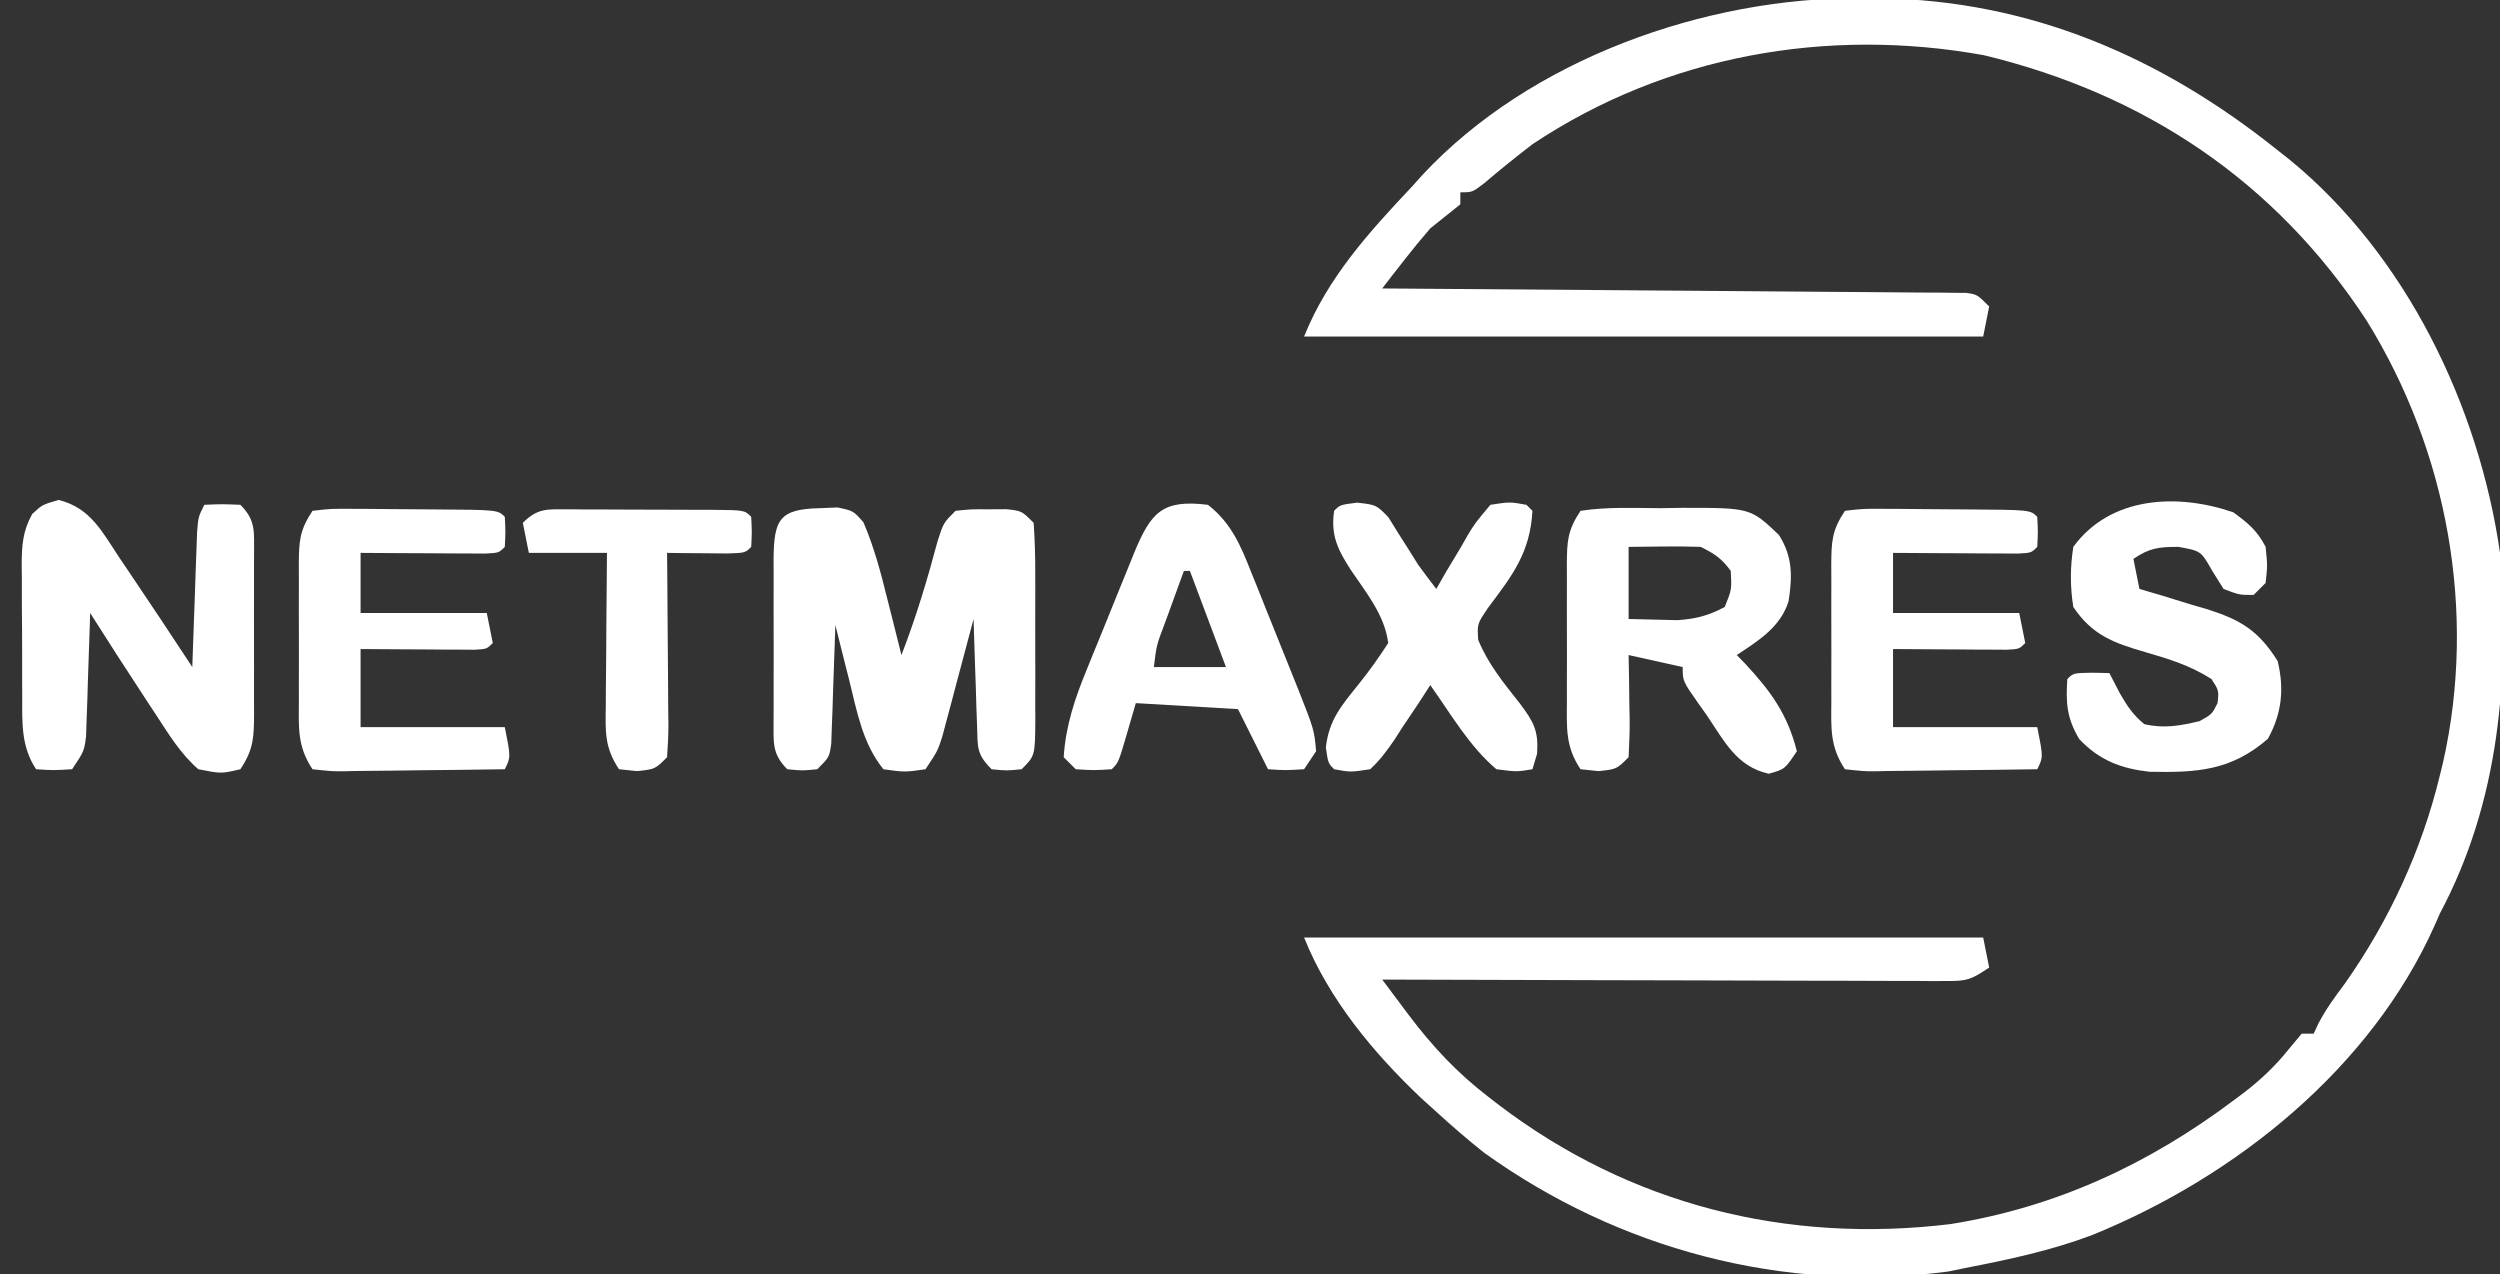
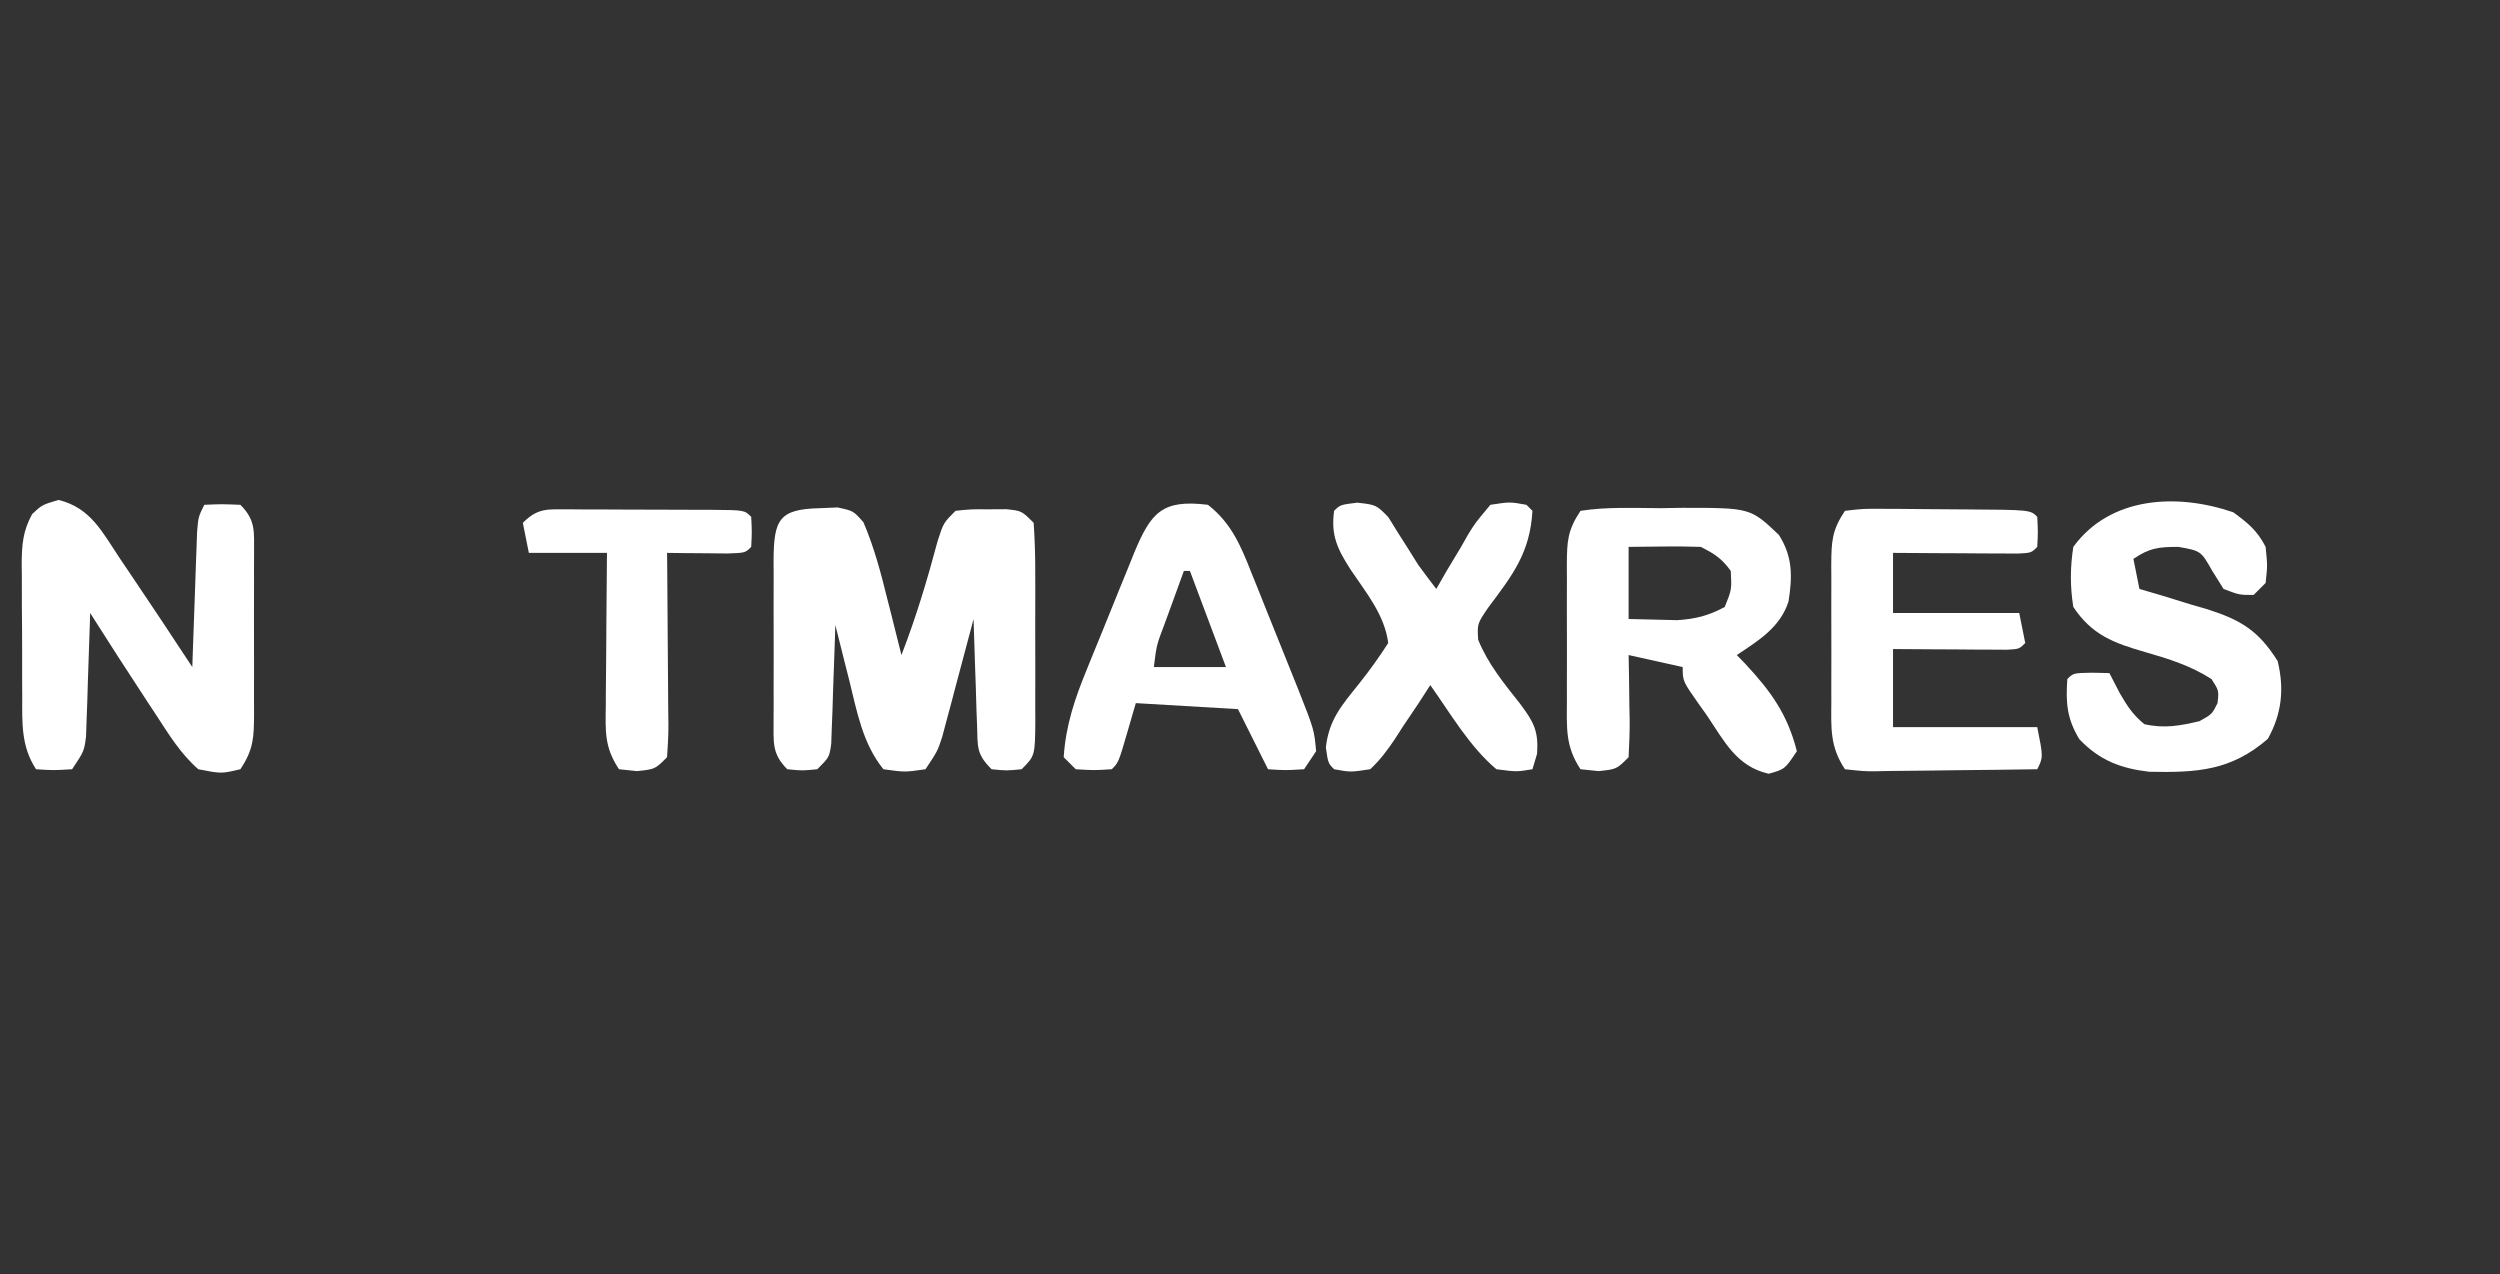
<svg xmlns="http://www.w3.org/2000/svg" version="1.1" width="416" height="212">
  <rect width="100%" height="100%" fill="#333333" stroke="none" />
-   <path d="M0 0 C1.572 0.008 1.572 0.008 3.176 0.017 C28.168 0.405 49.904 9.763 69.312 25.312 C69.992 25.849 70.671 26.385 71.371 26.938 C90.673 42.758 102.804 67.869 106.312 92.312 C107.913 113.123 106.242 133.653 96.312 152.312 C96.031 152.952 95.75 153.591 95.461 154.25 C84.812 178.135 62.267 196.137 38.488 205.809 C31.633 208.403 24.492 209.919 17.312 211.312 C16.374 211.506 15.436 211.699 14.469 211.898 C-12.952 215.496 -40.435 208.168 -62.781 192.086 C-65.512 189.915 -68.113 187.666 -70.688 185.312 C-71.946 184.176 -71.946 184.176 -73.23 183.016 C-81.186 175.467 -88.592 166.551 -92.688 156.312 C-55.398 156.312 -18.108 156.312 20.312 156.312 C20.808 158.787 20.808 158.787 21.312 161.312 C18.252 163.353 17.669 163.562 14.231 163.553 C13.403 163.556 12.574 163.559 11.72 163.561 C10.814 163.554 9.909 163.547 8.976 163.54 C8.02 163.54 7.063 163.54 6.078 163.54 C2.913 163.539 -0.253 163.523 -3.418 163.508 C-5.611 163.504 -7.804 163.501 -9.997 163.499 C-15.772 163.492 -21.547 163.472 -27.323 163.45 C-33.214 163.429 -39.106 163.42 -44.998 163.41 C-56.561 163.389 -68.124 163.355 -79.688 163.312 C-78.739 164.58 -77.79 165.848 -76.842 167.115 C-76.313 167.821 -75.785 168.527 -75.241 169.254 C-71.329 174.438 -67.272 178.781 -62.125 182.75 C-61.509 183.226 -60.894 183.702 -60.259 184.192 C-38.425 200.783 -12.363 207.311 14.856 204.003 C32.466 201.2 47.945 193.989 62.125 183.312 C62.665 182.909 63.204 182.506 63.76 182.091 C66.54 179.941 68.886 177.729 71.074 175 C71.813 174.113 72.551 173.226 73.312 172.312 C73.972 172.312 74.632 172.312 75.312 172.312 C75.578 171.74 75.844 171.168 76.117 170.578 C77.37 168.203 78.825 166.208 80.438 164.062 C87.846 153.56 93.286 141.808 96.312 129.312 C96.488 128.597 96.663 127.882 96.843 127.146 C102.477 102.088 97.573 75.359 84.109 53.645 C68.953 30.463 47.171 15.953 20.438 9.5 C-5.674 4.772 -32.532 9.542 -54.688 24.312 C-57.428 26.415 -60.098 28.567 -62.727 30.809 C-64.688 32.312 -64.688 32.312 -66.688 32.312 C-66.688 32.972 -66.688 33.633 -66.688 34.312 C-68.35 35.652 -70.017 36.984 -71.688 38.312 C-73.172 40.023 -74.611 41.774 -76 43.562 C-76.697 44.455 -77.395 45.347 -78.113 46.266 C-78.633 46.941 -79.152 47.617 -79.688 48.312 C-78.452 48.321 -77.216 48.329 -75.943 48.337 C-64.317 48.414 -52.692 48.502 -41.067 48.6 C-35.09 48.65 -29.113 48.696 -23.136 48.734 C-17.371 48.771 -11.607 48.817 -5.843 48.871 C-3.64 48.889 -1.437 48.904 0.767 48.916 C3.844 48.933 6.921 48.962 9.998 48.994 C10.916 48.996 11.835 48.998 12.781 49 C13.617 49.011 14.452 49.023 15.314 49.034 C16.406 49.042 16.406 49.042 17.52 49.051 C19.312 49.312 19.312 49.312 21.312 51.312 C20.983 52.962 20.652 54.612 20.312 56.312 C-16.977 56.312 -54.267 56.312 -92.688 56.312 C-88.761 46.496 -81.871 38.936 -74.688 31.312 C-74.136 30.696 -73.584 30.08 -73.016 29.445 C-55.018 10.112 -25.906 -0.148 0 0 Z " fill="#FFFFFF" transform="translate(309.688,-0.312)" />
  <path d="M0 0 C1.452 -0.06 1.452 -0.06 2.934 -0.121 C5.562 0.438 5.562 0.438 7.242 2.352 C9.04 6.553 10.157 10.82 11.25 15.25 C11.475 16.134 11.7 17.017 11.932 17.928 C12.482 20.096 13.026 22.266 13.562 24.438 C15.989 18.175 17.867 11.907 19.598 5.414 C20.562 2.438 20.562 2.438 22.562 0.438 C25.094 0.172 25.094 0.172 28.062 0.188 C29.042 0.182 30.022 0.177 31.031 0.172 C33.562 0.438 33.562 0.438 35.562 2.438 C35.762 5.355 35.842 8.176 35.828 11.094 C35.831 12.381 35.831 12.381 35.834 13.694 C35.835 15.51 35.832 17.325 35.823 19.141 C35.813 21.926 35.823 24.711 35.836 27.496 C35.835 29.258 35.832 31.02 35.828 32.781 C35.832 33.618 35.836 34.454 35.84 35.316 C35.792 41.208 35.792 41.208 33.562 43.438 C31.062 43.688 31.062 43.688 28.562 43.438 C26.001 40.876 26.266 39.772 26.148 36.211 C26.09 34.664 26.09 34.664 26.031 33.086 C26 32.006 25.969 30.925 25.938 29.812 C25.879 28.181 25.879 28.181 25.82 26.516 C25.726 23.823 25.64 21.131 25.562 18.438 C25.391 19.088 25.22 19.739 25.043 20.409 C24.264 23.358 23.476 26.304 22.688 29.25 C22.418 30.274 22.149 31.298 21.871 32.354 C21.607 33.336 21.343 34.319 21.07 35.332 C20.829 36.238 20.589 37.144 20.34 38.077 C19.562 40.438 19.562 40.438 17.562 43.438 C14.125 43.938 14.125 43.938 10.562 43.438 C7.105 39.172 6.164 33.846 4.875 28.625 C4.65 27.741 4.425 26.858 4.193 25.947 C3.643 23.779 3.099 21.609 2.562 19.438 C2.543 20.093 2.523 20.749 2.502 21.425 C2.407 24.388 2.298 27.35 2.188 30.312 C2.141 31.861 2.141 31.861 2.094 33.441 C2.055 34.428 2.016 35.414 1.977 36.43 C1.945 37.341 1.914 38.252 1.881 39.191 C1.562 41.438 1.562 41.438 -0.438 43.438 C-2.938 43.688 -2.938 43.688 -5.438 43.438 C-8.069 40.806 -7.686 38.899 -7.715 35.316 C-7.711 34.48 -7.707 33.643 -7.703 32.781 C-7.705 31.923 -7.707 31.065 -7.709 30.181 C-7.71 28.365 -7.707 26.55 -7.698 24.734 C-7.688 21.949 -7.698 19.164 -7.711 16.379 C-7.71 14.617 -7.707 12.855 -7.703 11.094 C-7.707 10.257 -7.711 9.421 -7.715 8.559 C-7.661 1.846 -6.766 0.153 0 0 Z " fill="#FFFFFF" transform="translate(136.438,84.562)" />
  <path d="M0 0 C5.383 1.346 7.256 5.346 10.25 9.812 C10.984 10.898 10.984 10.898 11.733 12.005 C15.277 17.249 18.778 22.521 22.25 27.812 C22.275 27.066 22.3 26.319 22.326 25.549 C22.442 22.179 22.565 18.808 22.688 15.438 C22.727 14.262 22.766 13.086 22.807 11.875 C22.849 10.754 22.89 9.632 22.934 8.477 C22.97 7.44 23.007 6.403 23.045 5.334 C23.25 2.812 23.25 2.812 24.25 0.812 C27.125 0.688 27.125 0.688 30.25 0.812 C32.877 3.44 32.499 5.332 32.528 8.908 C32.524 9.742 32.52 10.575 32.516 11.434 C32.518 12.717 32.518 12.717 32.521 14.027 C32.523 15.838 32.519 17.65 32.511 19.461 C32.5 22.235 32.511 25.009 32.523 27.783 C32.522 29.542 32.52 31.3 32.516 33.059 C32.52 33.89 32.524 34.721 32.528 35.578 C32.496 39.498 32.473 41.478 30.25 44.812 C27.062 45.562 27.062 45.562 23.25 44.812 C20.315 42.258 18.364 39.055 16.25 35.812 C15.794 35.121 15.339 34.43 14.87 33.718 C11.618 28.778 8.416 23.808 5.25 18.812 C5.23 19.494 5.21 20.175 5.19 20.876 C5.095 23.96 4.985 27.042 4.875 30.125 C4.844 31.197 4.813 32.269 4.781 33.373 C4.723 34.915 4.723 34.915 4.664 36.488 C4.633 37.436 4.601 38.384 4.569 39.361 C4.25 41.812 4.25 41.812 2.25 44.812 C-0.875 45 -0.875 45 -3.75 44.812 C-6.256 41.002 -6.056 37.085 -6.051 32.688 C-6.055 31.904 -6.059 31.12 -6.064 30.312 C-6.069 28.658 -6.07 27.004 -6.066 25.35 C-6.063 22.821 -6.086 20.294 -6.111 17.766 C-6.114 16.156 -6.114 14.547 -6.113 12.938 C-6.122 12.183 -6.132 11.429 -6.141 10.652 C-6.113 7.458 -5.952 5.18 -4.399 2.355 C-2.75 0.812 -2.75 0.812 0 0 Z " fill="#FFFFFF" transform="translate(9.75,83.188)" />
  <path d="M0 0 C4.378 -0.678 8.826 -0.463 13.25 -0.438 C14.478 -0.457 15.707 -0.477 16.973 -0.498 C28.259 -0.492 28.259 -0.492 33 4 C35.321 7.632 35.262 10.93 34.613 15.07 C33.24 19.393 29.606 21.596 26 24 C26.706 24.727 26.706 24.727 27.426 25.469 C31.707 30.078 34.439 33.861 36 40 C34 43 34 43 31.312 43.75 C25.967 42.54 23.95 38.379 21 34 C20.341 33.078 20.341 33.078 19.668 32.137 C17 28.337 17 28.337 17 26 C14.03 25.34 11.06 24.68 8 24 C8.023 25.204 8.046 26.408 8.07 27.648 C8.089 29.224 8.107 30.799 8.125 32.375 C8.15 33.566 8.15 33.566 8.176 34.781 C8.193 36.855 8.103 38.929 8 41 C6 43 6 43 3 43.312 C2.01 43.209 1.02 43.106 0 43 C-2.536 39.197 -2.288 36.125 -2.266 31.719 C-2.268 30.909 -2.269 30.099 -2.271 29.265 C-2.273 27.553 -2.269 25.842 -2.261 24.13 C-2.25 21.51 -2.261 18.89 -2.273 16.27 C-2.272 14.607 -2.27 12.944 -2.266 11.281 C-2.27 10.497 -2.274 9.712 -2.278 8.904 C-2.245 5.075 -2.175 3.262 0 0 Z M8 6 C8 9.96 8 13.92 8 18 C10.568 18.062 10.568 18.062 13.188 18.125 C14.632 18.16 14.632 18.16 16.105 18.195 C19.184 17.988 21.283 17.453 24 16 C25.164 13.096 25.164 13.096 25 10 C23.493 7.919 22.288 7.144 20 6 C17.959 5.929 15.917 5.916 13.875 5.938 C11.936 5.958 9.998 5.979 8 6 Z " fill="#FFFFFF" transform="translate(263,85)" />
  <path d="M0 0 C2.46 1.813 3.976 3.029 5.375 5.75 C5.688 8.875 5.688 8.875 5.375 11.75 C4.715 12.41 4.055 13.07 3.375 13.75 C1 13.75 1 13.75 -1.625 12.75 C-2.244 11.76 -2.862 10.77 -3.5 9.75 C-5.387 6.423 -5.387 6.423 -9.125 5.75 C-12.428 5.75 -13.944 5.927 -16.625 7.75 C-16.295 9.4 -15.965 11.05 -15.625 12.75 C-14.384 13.114 -13.142 13.477 -11.863 13.852 C-10.221 14.358 -8.579 14.866 -6.938 15.375 C-6.121 15.611 -5.304 15.847 -4.463 16.09 C1.222 17.885 4.169 19.652 7.375 24.75 C8.505 29.417 8.067 33.499 5.75 37.688 C-0.398 43.027 -6.096 43.327 -13.973 43.172 C-18.769 42.618 -22.266 41.266 -25.625 37.75 C-27.693 34.314 -27.892 31.756 -27.625 27.75 C-26.625 26.75 -26.625 26.75 -23.562 26.688 C-22.108 26.718 -22.108 26.718 -20.625 26.75 C-20.047 27.864 -19.47 28.977 -18.875 30.125 C-17.627 32.273 -16.738 33.657 -14.812 35.25 C-11.502 36.007 -8.905 35.525 -5.625 34.75 C-3.555 33.601 -3.555 33.601 -2.625 31.75 C-2.394 29.667 -2.394 29.667 -3.625 27.75 C-7.116 25.512 -10.738 24.388 -14.688 23.25 C-19.925 21.738 -23.52 20.407 -26.625 15.75 C-27.171 12.358 -27.156 9.144 -26.625 5.75 C-20.48 -2.677 -9.318 -3.213 0 0 Z " fill="#FFFFFF" transform="translate(371.625,85.25)" />
  <path d="M0 0 C3.057 -0.356 3.057 -0.356 6.941 -0.328 C7.624 -0.326 8.307 -0.324 9.011 -0.322 C10.454 -0.316 11.897 -0.302 13.341 -0.281 C15.557 -0.25 17.773 -0.24 19.99 -0.234 C30.837 -0.163 30.837 -0.163 32 1 C32.125 3.5 32.125 3.5 32 6 C31 7 31 7 28.775 7.114 C27.817 7.108 26.858 7.103 25.871 7.098 C24.319 7.093 24.319 7.093 22.736 7.088 C21.648 7.08 20.559 7.071 19.438 7.062 C17.799 7.056 17.799 7.056 16.127 7.049 C13.418 7.037 10.709 7.019 8 7 C8 10.3 8 13.6 8 17 C14.93 17 21.86 17 29 17 C29.33 18.65 29.66 20.3 30 22 C29 23 29 23 26.959 23.114 C26.084 23.108 25.21 23.103 24.309 23.098 C23.364 23.094 22.42 23.091 21.447 23.088 C20.454 23.08 19.461 23.071 18.438 23.062 C17.44 23.058 16.443 23.053 15.416 23.049 C12.944 23.037 10.472 23.019 8 23 C8 27.29 8 31.58 8 36 C15.92 36 23.84 36 32 36 C33 41 33 41 32 43 C27.479 43.074 22.959 43.129 18.438 43.165 C16.9 43.18 15.361 43.2 13.823 43.226 C11.613 43.263 9.405 43.28 7.195 43.293 C6.161 43.316 6.161 43.316 5.105 43.34 C3.165 43.341 3.165 43.341 0 43 C-2.536 39.197 -2.288 36.125 -2.266 31.719 C-2.268 30.909 -2.269 30.099 -2.271 29.265 C-2.273 27.553 -2.269 25.842 -2.261 24.13 C-2.25 21.51 -2.261 18.89 -2.273 16.27 C-2.272 14.607 -2.27 12.944 -2.266 11.281 C-2.27 10.497 -2.274 9.712 -2.278 8.904 C-2.245 5.075 -2.175 3.262 0 0 Z " fill="#FFFFFF" transform="translate(307,85)" />
-   <path d="M0 0 C3.057 -0.356 3.057 -0.356 6.941 -0.328 C7.624 -0.326 8.307 -0.324 9.011 -0.322 C10.454 -0.316 11.897 -0.302 13.341 -0.281 C15.557 -0.25 17.773 -0.24 19.99 -0.234 C30.837 -0.163 30.837 -0.163 32 1 C32.125 3.5 32.125 3.5 32 6 C31 7 31 7 28.775 7.114 C27.817 7.108 26.858 7.103 25.871 7.098 C24.319 7.093 24.319 7.093 22.736 7.088 C21.648 7.08 20.559 7.071 19.438 7.062 C17.799 7.056 17.799 7.056 16.127 7.049 C13.418 7.037 10.709 7.019 8 7 C8 10.3 8 13.6 8 17 C14.93 17 21.86 17 29 17 C29.33 18.65 29.66 20.3 30 22 C29 23 29 23 26.959 23.114 C26.084 23.108 25.21 23.103 24.309 23.098 C23.364 23.094 22.42 23.091 21.447 23.088 C20.454 23.08 19.461 23.071 18.438 23.062 C17.44 23.058 16.443 23.053 15.416 23.049 C12.944 23.037 10.472 23.019 8 23 C8 27.29 8 31.58 8 36 C15.92 36 23.84 36 32 36 C33 41 33 41 32 43 C27.479 43.074 22.959 43.129 18.438 43.165 C16.9 43.18 15.361 43.2 13.823 43.226 C11.613 43.263 9.405 43.28 7.195 43.293 C6.161 43.316 6.161 43.316 5.105 43.34 C3.165 43.341 3.165 43.341 0 43 C-2.536 39.197 -2.288 36.125 -2.266 31.719 C-2.268 30.909 -2.269 30.099 -2.271 29.265 C-2.273 27.553 -2.269 25.842 -2.261 24.13 C-2.25 21.51 -2.261 18.89 -2.273 16.27 C-2.272 14.607 -2.27 12.944 -2.266 11.281 C-2.27 10.497 -2.274 9.712 -2.278 8.904 C-2.245 5.075 -2.175 3.262 0 0 Z " fill="#FFFFFF" transform="translate(52,85)" />
  <path d="M0 0 C3.863 3.011 5.454 6.771 7.199 11.215 C7.62 12.254 7.62 12.254 8.049 13.314 C8.638 14.774 9.222 16.235 9.801 17.699 C10.685 19.931 11.584 22.156 12.486 24.381 C13.058 25.804 13.629 27.228 14.199 28.652 C14.599 29.645 14.599 29.645 15.007 30.657 C17.68 37.439 17.68 37.439 18 41 C17.34 41.99 16.68 42.98 16 44 C12.875 44.188 12.875 44.188 10 44 C8.35 40.7 6.7 37.4 5 34 C-0.61 33.67 -6.22 33.34 -12 33 C-12.474 34.629 -12.949 36.259 -13.438 37.938 C-14.875 42.875 -14.875 42.875 -16 44 C-18.938 44.188 -18.938 44.188 -22 44 C-22.66 43.34 -23.32 42.68 -24 42 C-23.672 36.768 -22.144 32.225 -20.164 27.422 C-19.884 26.729 -19.604 26.035 -19.316 25.321 C-18.726 23.867 -18.132 22.415 -17.535 20.965 C-16.624 18.747 -15.729 16.522 -14.836 14.297 C-14.259 12.88 -13.681 11.463 -13.102 10.047 C-12.836 9.384 -12.57 8.722 -12.296 8.039 C-9.478 1.26 -7.62 -0.936 0 0 Z M-4 11 C-4.837 13.29 -5.67 15.582 -6.5 17.875 C-6.738 18.526 -6.977 19.177 -7.223 19.848 C-8.549 23.335 -8.549 23.335 -9 27 C-5.04 27 -1.08 27 3 27 C1.02 21.72 -0.96 16.44 -3 11 C-3.33 11 -3.66 11 -4 11 Z " fill="#FFFFFF" transform="translate(201,84)" />
  <path d="M0 0 C3.168 0.359 3.168 0.359 5.18 2.406 C5.733 3.298 6.286 4.19 6.855 5.109 C7.416 5.991 7.977 6.873 8.555 7.781 C9.087 8.632 9.619 9.483 10.168 10.359 C11.153 11.703 12.148 13.041 13.168 14.359 C13.748 13.349 14.328 12.338 14.926 11.297 C15.714 9.984 16.503 8.671 17.293 7.359 C17.672 6.692 18.051 6.024 18.441 5.336 C19.613 3.422 19.613 3.422 22.168 0.359 C25.41 -0.141 25.41 -0.141 28.168 0.359 C28.663 0.854 28.663 0.854 29.168 1.359 C28.774 8.334 25.862 12.061 21.785 17.492 C19.973 20.169 19.973 20.169 20.137 22.824 C21.77 26.84 24.436 30.082 27.105 33.455 C29.361 36.49 30.196 37.933 29.941 41.77 C29.686 42.624 29.431 43.479 29.168 44.359 C26.543 44.797 26.543 44.797 23.168 44.359 C18.681 40.581 15.545 35.104 12.168 30.359 C11.516 31.37 10.863 32.381 10.191 33.422 C9.31 34.735 8.427 36.048 7.543 37.359 C7.116 38.027 6.69 38.695 6.25 39.383 C4.985 41.233 3.817 42.84 2.168 44.359 C-1.105 44.859 -1.105 44.859 -3.832 44.359 C-4.832 43.359 -4.832 43.359 -5.211 40.742 C-4.696 36.145 -2.608 33.768 0.23 30.234 C2.03 27.984 3.599 25.793 5.168 23.359 C4.58 18.703 1.525 15.03 -1.037 11.225 C-3.242 7.807 -4.419 5.45 -3.832 1.359 C-2.832 0.359 -2.832 0.359 0 0 Z " fill="#FFFFFF" transform="translate(225.832,83.641)" />
-   <path d="M0 0 C0.752 0.007 1.504 0.014 2.279 0.022 C3.051 0.022 3.822 0.023 4.618 0.023 C6.249 0.026 7.881 0.034 9.512 0.046 C12.019 0.065 14.525 0.067 17.031 0.067 C18.614 0.072 20.196 0.077 21.779 0.084 C22.91 0.086 22.91 0.086 24.064 0.088 C29.347 0.136 29.347 0.136 30.463 1.252 C30.588 3.752 30.588 3.752 30.463 6.252 C29.463 7.252 29.463 7.252 26.521 7.35 C24.729 7.332 24.729 7.332 22.9 7.315 C21.104 7.301 21.104 7.301 19.271 7.287 C18.345 7.276 17.418 7.264 16.463 7.252 C16.473 8.272 16.484 9.291 16.494 10.342 C16.531 14.117 16.554 17.893 16.573 21.669 C16.583 23.304 16.596 24.94 16.614 26.575 C16.638 28.923 16.649 31.271 16.658 33.619 C16.668 34.353 16.679 35.086 16.689 35.842 C16.69 37.647 16.585 39.451 16.463 41.252 C14.463 43.252 14.463 43.252 11.463 43.565 C10.473 43.462 9.483 43.358 8.463 43.252 C6.034 39.609 6.206 36.945 6.267 32.741 C6.27 32.012 6.273 31.284 6.276 30.534 C6.287 28.211 6.312 25.888 6.338 23.565 C6.348 21.989 6.357 20.412 6.365 18.836 C6.387 14.975 6.422 11.114 6.463 7.252 C2.173 7.252 -2.117 7.252 -6.537 7.252 C-6.867 5.602 -7.197 3.952 -7.537 2.252 C-5.011 -0.274 -3.445 0.015 0 0 Z " fill="#FFFFFF" transform="translate(94.537,84.748)" />
+   <path d="M0 0 C0.752 0.007 1.504 0.014 2.279 0.022 C3.051 0.022 3.822 0.023 4.618 0.023 C6.249 0.026 7.881 0.034 9.512 0.046 C12.019 0.065 14.525 0.067 17.031 0.067 C18.614 0.072 20.196 0.077 21.779 0.084 C22.91 0.086 22.91 0.086 24.064 0.088 C29.347 0.136 29.347 0.136 30.463 1.252 C30.588 3.752 30.588 3.752 30.463 6.252 C29.463 7.252 29.463 7.252 26.521 7.35 C24.729 7.332 24.729 7.332 22.9 7.315 C21.104 7.301 21.104 7.301 19.271 7.287 C18.345 7.276 17.418 7.264 16.463 7.252 C16.473 8.272 16.484 9.291 16.494 10.342 C16.531 14.117 16.554 17.893 16.573 21.669 C16.638 28.923 16.649 31.271 16.658 33.619 C16.668 34.353 16.679 35.086 16.689 35.842 C16.69 37.647 16.585 39.451 16.463 41.252 C14.463 43.252 14.463 43.252 11.463 43.565 C10.473 43.462 9.483 43.358 8.463 43.252 C6.034 39.609 6.206 36.945 6.267 32.741 C6.27 32.012 6.273 31.284 6.276 30.534 C6.287 28.211 6.312 25.888 6.338 23.565 C6.348 21.989 6.357 20.412 6.365 18.836 C6.387 14.975 6.422 11.114 6.463 7.252 C2.173 7.252 -2.117 7.252 -6.537 7.252 C-6.867 5.602 -7.197 3.952 -7.537 2.252 C-5.011 -0.274 -3.445 0.015 0 0 Z " fill="#FFFFFF" transform="translate(94.537,84.748)" />
</svg>